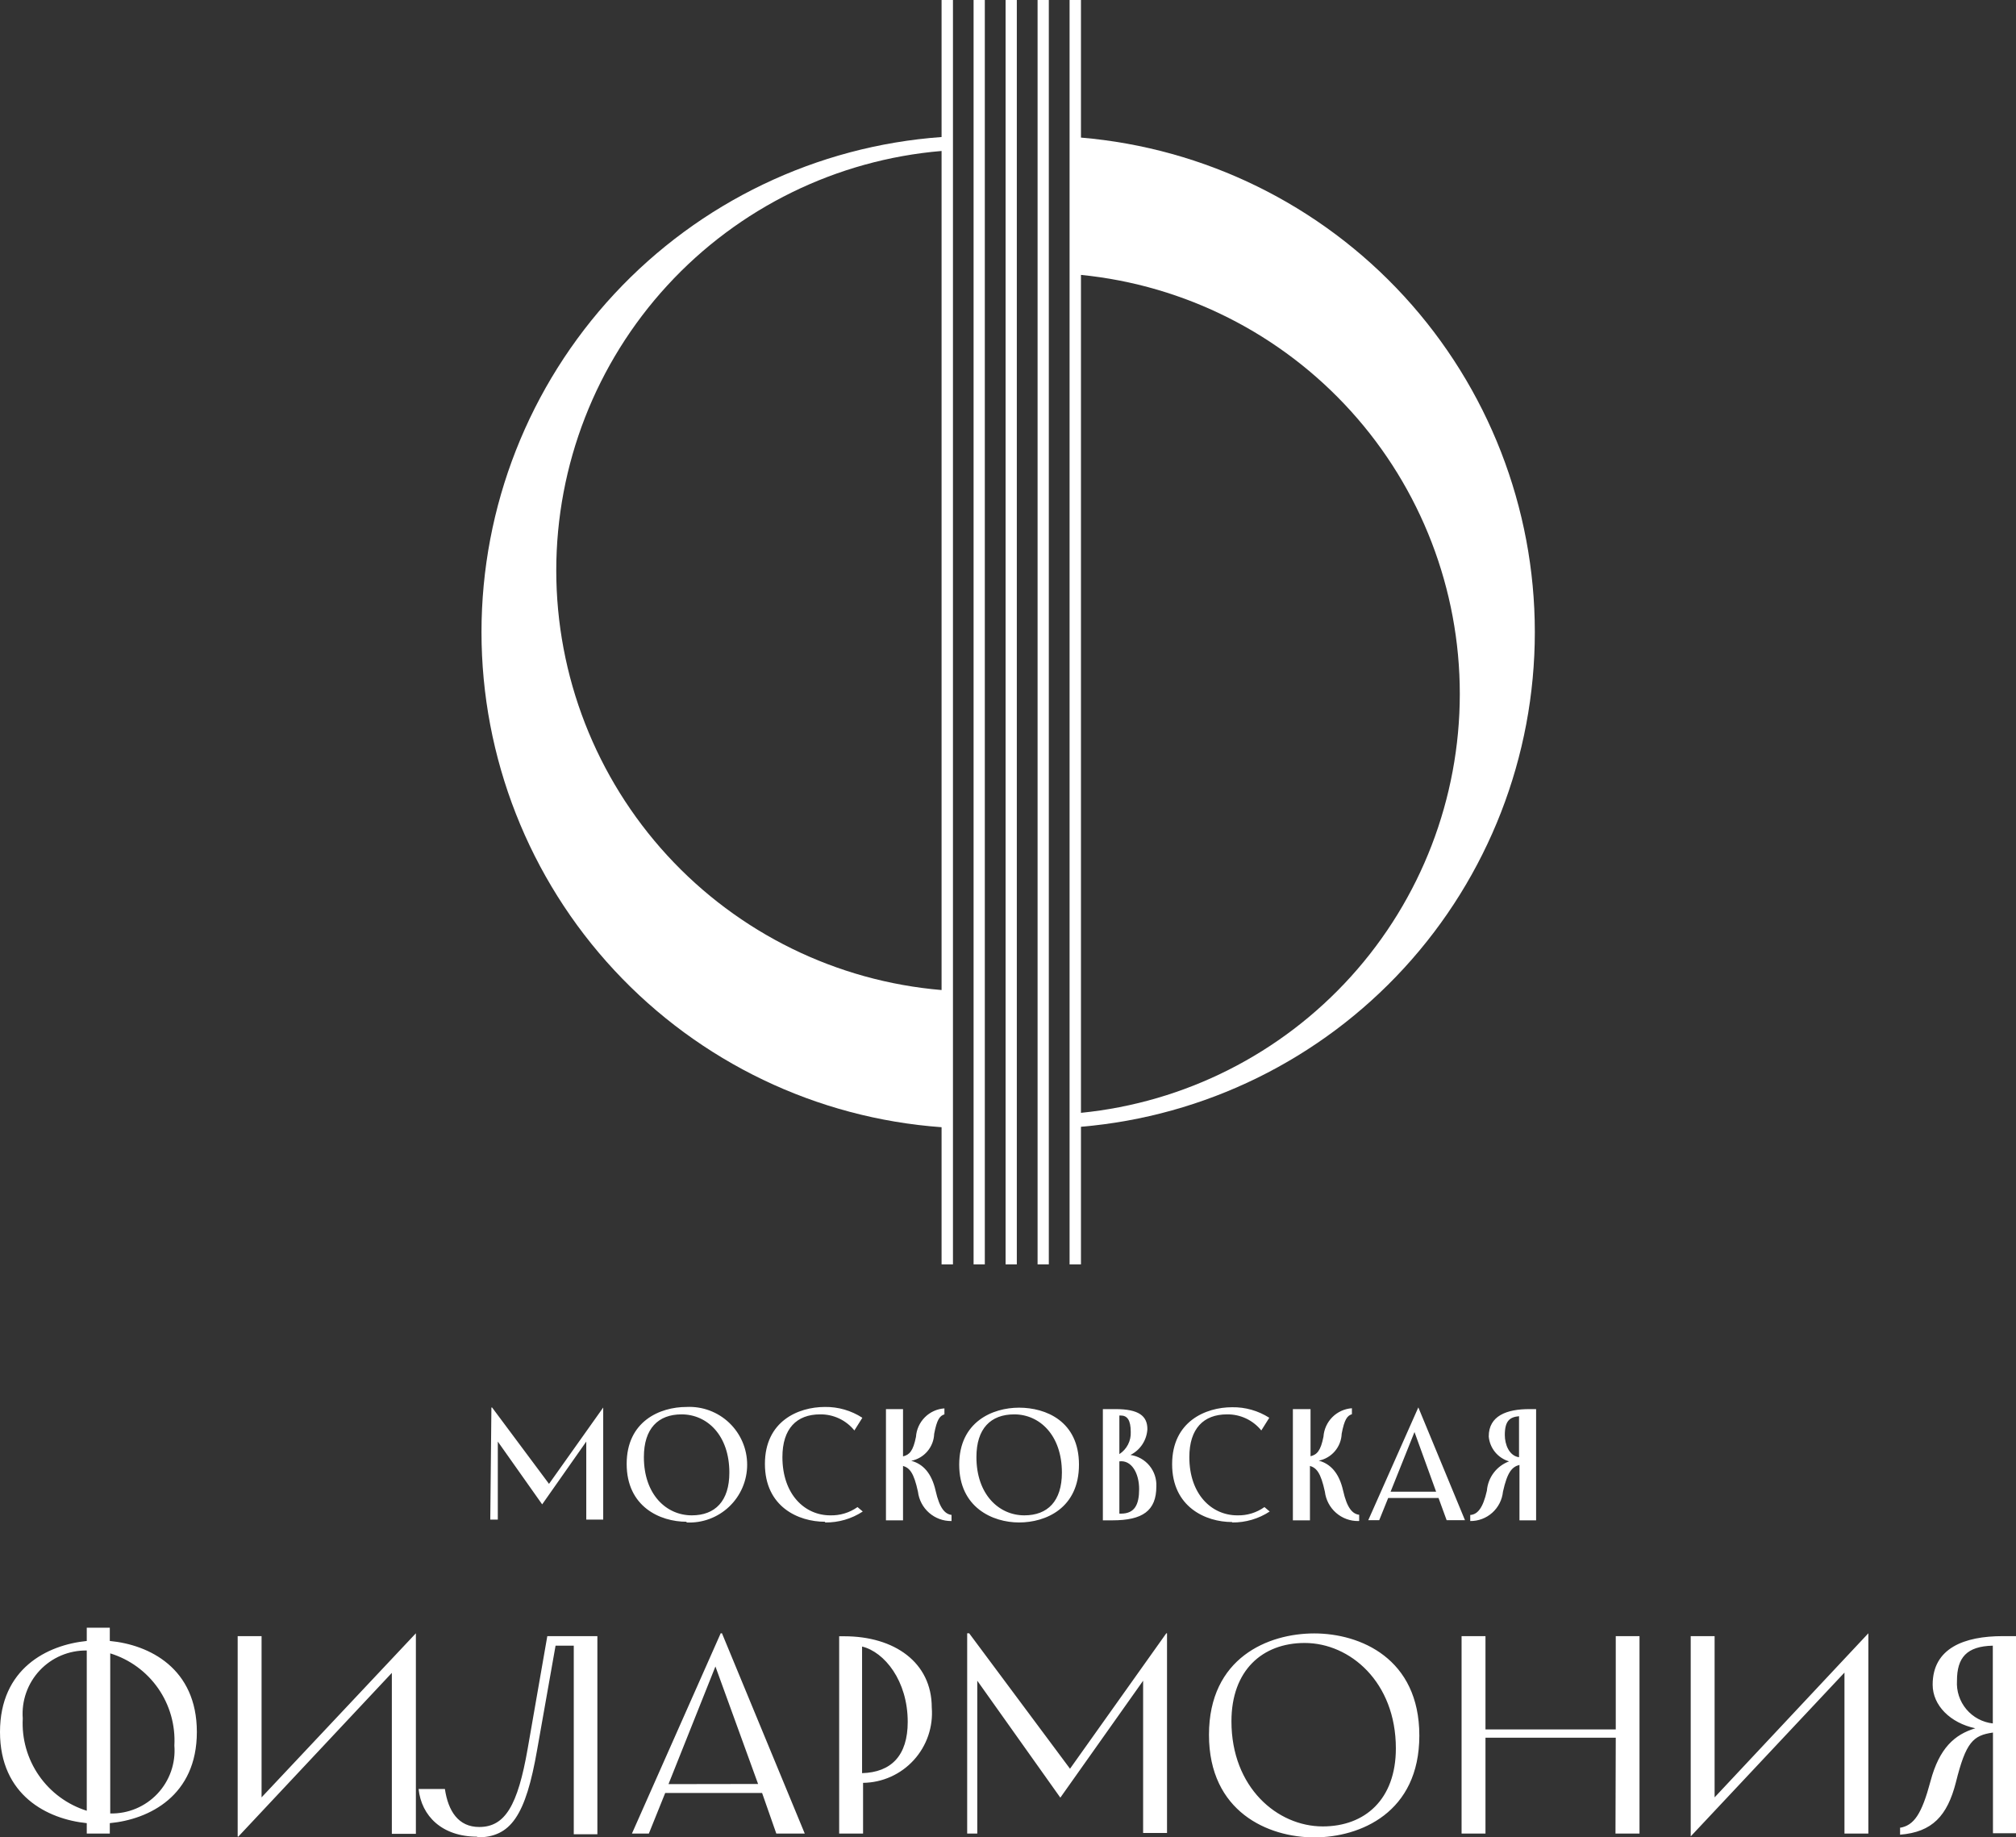
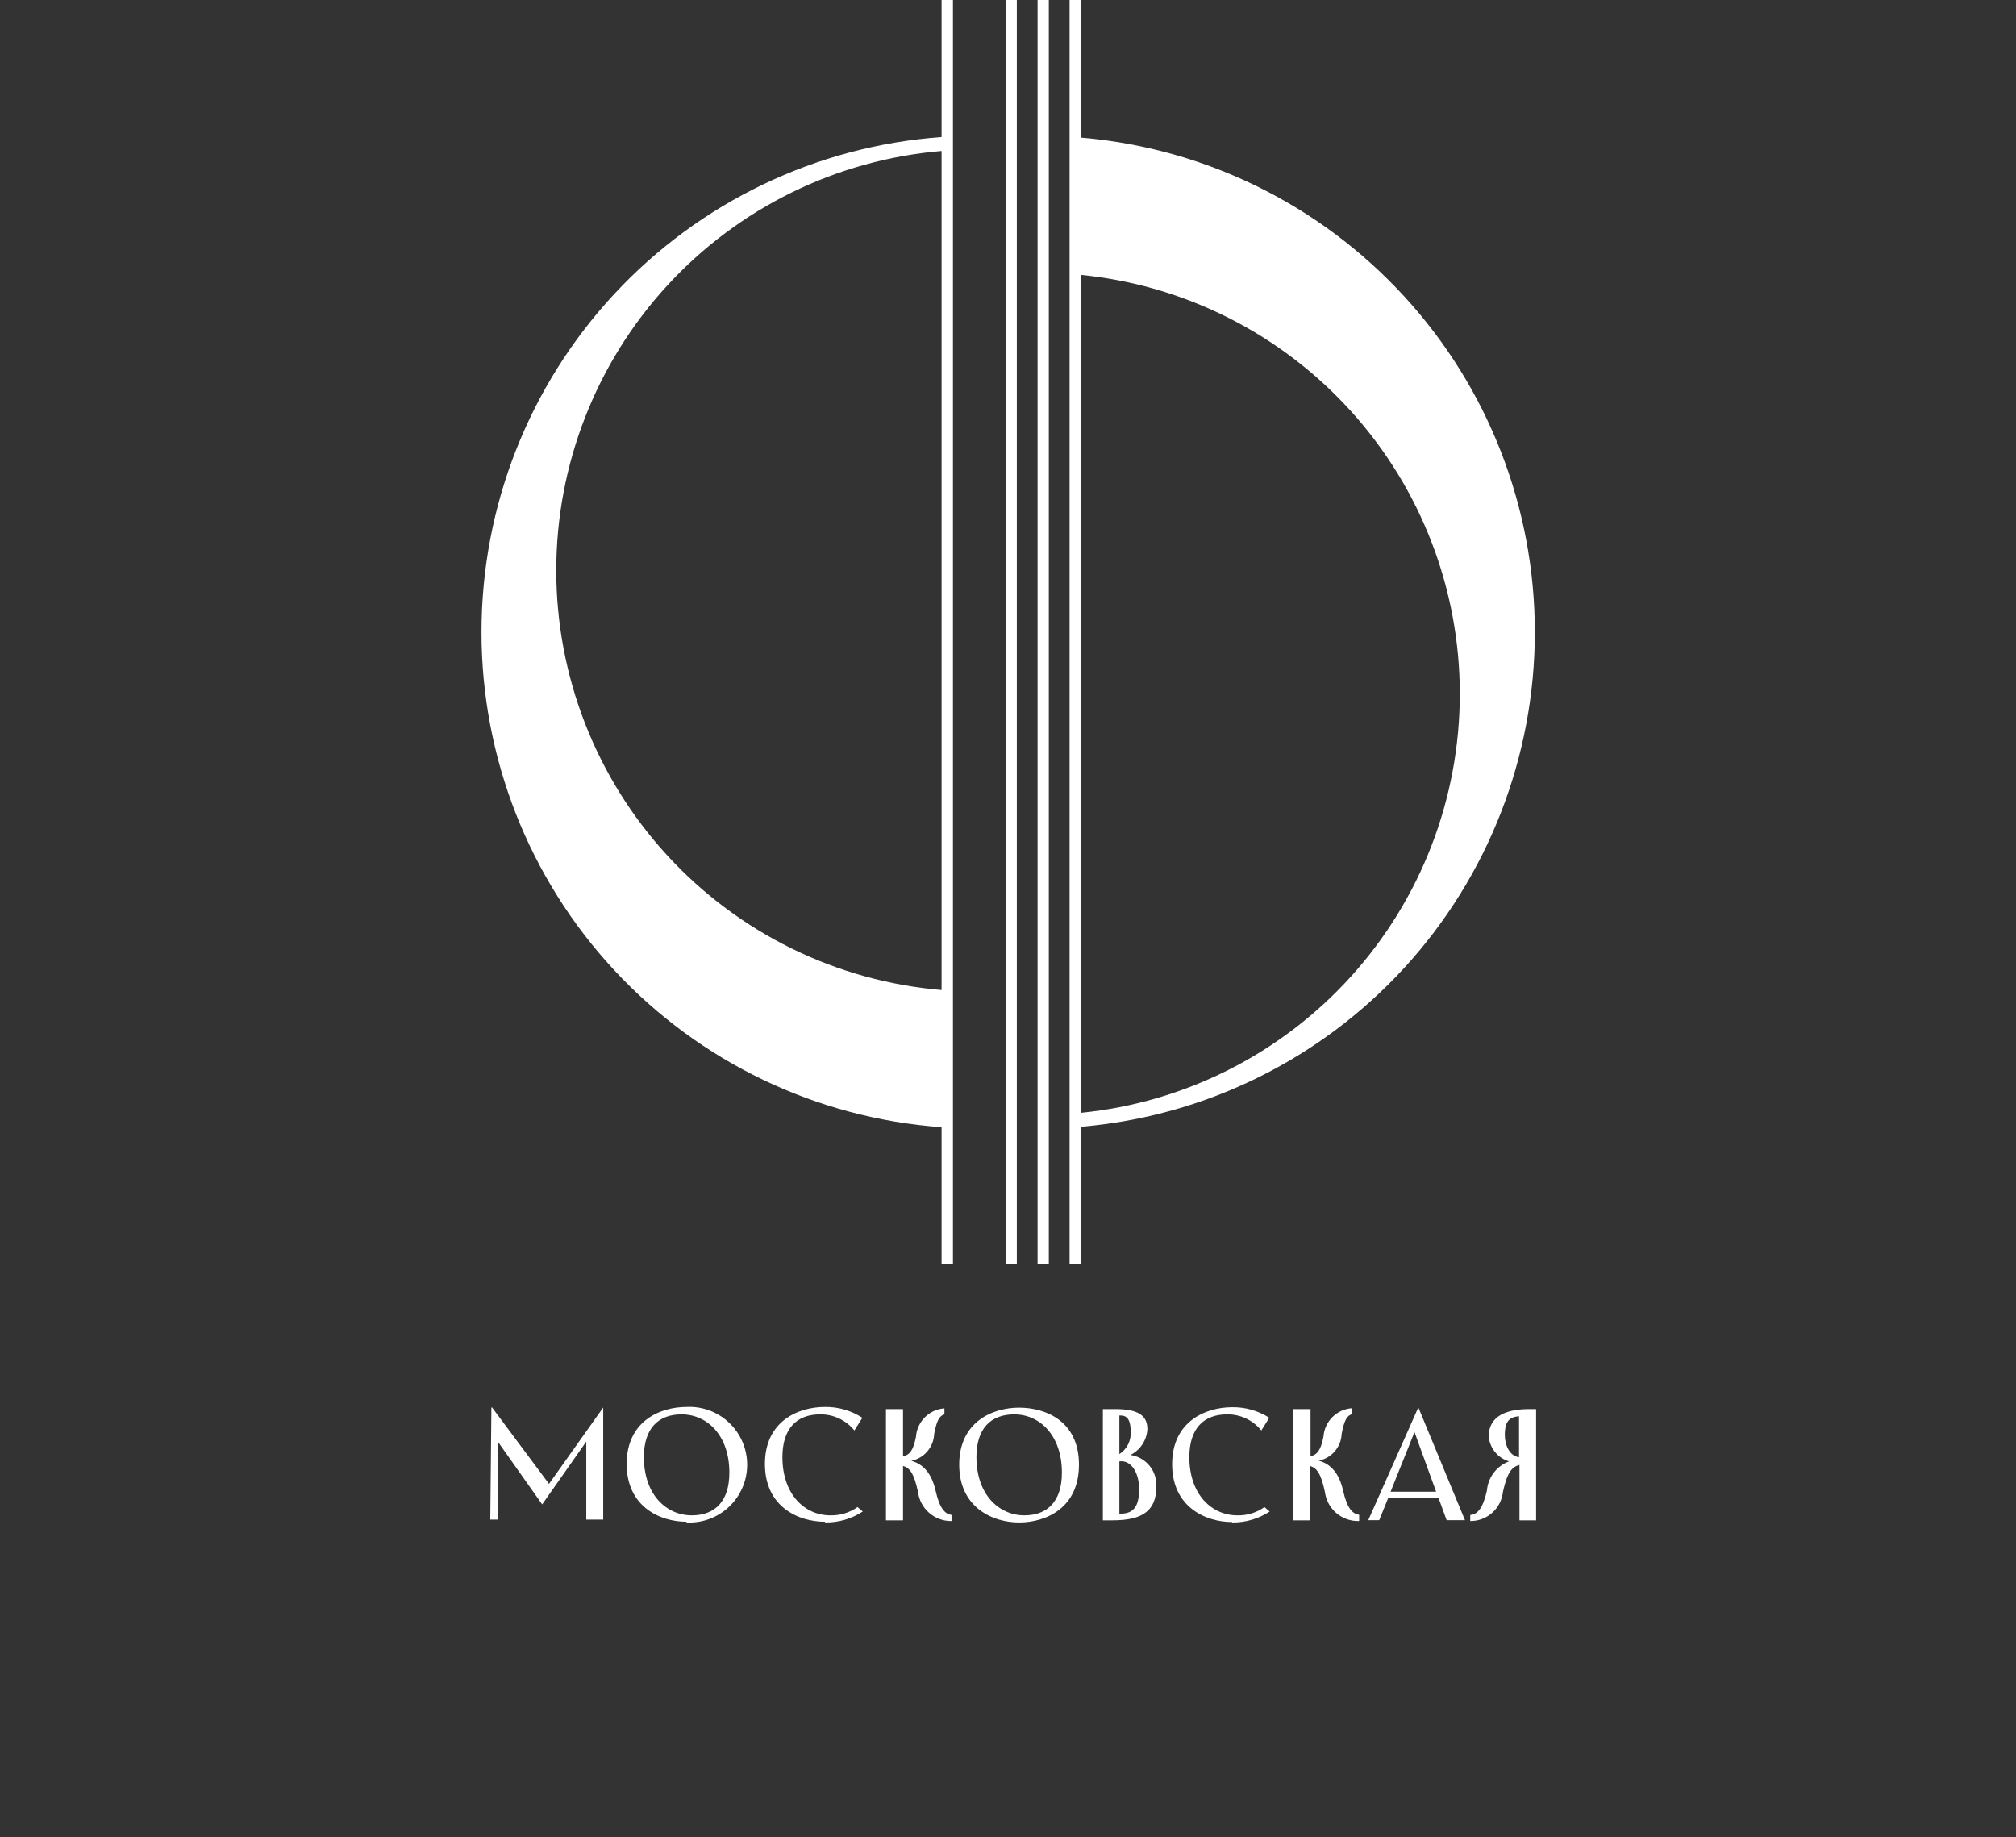
<svg xmlns="http://www.w3.org/2000/svg" width="158" height="144" viewBox="0 0 158 144" fill="none">
  <rect x="0" y="0" width="158" height="144" fill="#333333" stroke="none" />
  <path d="M120.289 49.54C120.29 39.791 116.634 30.397 110.046 23.22C103.458 16.042 94.419 11.603 84.718 10.783V0H83.826V99.092H84.718V88.308C94.42 87.486 103.46 83.045 110.047 75.865C116.635 68.686 120.29 59.29 120.289 49.54ZM84.718 87.215V21.544C92.853 22.354 100.396 26.163 105.883 32.231C111.371 38.299 114.409 46.193 114.409 54.379C114.409 62.566 111.371 70.46 105.883 76.528C100.396 82.596 92.853 86.405 84.718 87.215Z" fill="white" />
  <path d="M82.199 0H81.318V99.092H82.199V0Z" fill="white" />
-   <path d="M79.691 0H78.811V99.092H79.691V0Z" fill="white" />
-   <path d="M77.183 0H76.303V99.092H77.183V0Z" fill="white" />
+   <path d="M79.691 0H78.811V99.092H79.691V0" fill="white" />
  <path d="M73.794 10.739C63.999 11.445 54.835 15.84 48.145 23.038C41.455 30.237 37.736 39.706 37.736 49.54C37.736 59.374 41.455 68.843 48.145 76.042C54.835 83.241 63.999 87.636 73.794 88.342V99.092H74.686V0H73.794V10.739ZM43.596 44.707C43.598 36.434 46.703 28.464 52.296 22.375C57.889 16.287 65.562 12.524 73.794 11.832V77.592C65.561 76.898 57.888 73.133 52.295 67.043C46.703 60.952 43.598 52.981 43.596 44.707Z" fill="white" />
-   <path d="M153.374 131.721C153.374 129.913 154.132 129.02 156.183 128.975V135.07C155.375 134.98 154.632 134.582 154.109 133.958C153.586 133.335 153.323 132.534 153.374 131.721ZM148.915 143.23V143.788C151.445 143.587 152.616 142.303 153.285 139.702C154.076 136.51 154.645 136.007 156.194 135.784V143.676H158V128.227H156.963C153.965 128.227 151.468 129.153 151.468 132.033C151.468 133.663 152.861 135.036 154.812 135.449C153.184 135.94 151.992 137.001 151.301 139.591C150.609 142.18 150.007 143.073 148.882 143.252M132.506 143.922L144.556 131.085V143.699H146.429V128.004L134.379 140.863V128.227H132.506V143.922ZM126.61 143.699H128.493V128.227H126.632V135.539H116.421V128.227H114.548V143.699H116.421V136.186H126.632L126.61 143.699ZM96.512 134.902C96.512 130.906 98.942 128.763 102.253 128.763C105.809 128.763 109.398 131.833 109.398 137.023C109.398 141.019 106.979 143.14 103.669 143.14C100.113 143.14 96.512 140.093 96.512 134.902ZM103 144C106.6 144 111.238 142.069 111.238 136.019C111.238 129.968 106.6 128.015 103 128.015C99.399 128.015 94.751 129.913 94.751 135.963C94.751 142.013 99.41 144 103 144ZM75.801 143.699H76.592V131.721L83.102 140.886L89.59 131.721V143.654H91.463V128.004H91.407L83.86 138.619L75.957 128.004H75.801V143.699ZM67.563 138.966V129.042C69.313 129.466 71.141 131.721 71.141 134.947C71.141 137.581 69.859 138.899 67.563 138.966ZM65.768 143.699H67.641V139.725C68.39 139.716 69.129 139.554 69.812 139.247C70.496 138.941 71.109 138.497 71.614 137.943C72.119 137.389 72.505 136.738 72.748 136.028C72.99 135.319 73.085 134.567 73.025 133.819C73.025 130.281 70.093 128.238 66.17 128.238H65.768V143.699ZM52.392 139.825L56.07 130.605L59.414 139.814L52.392 139.825ZM49.527 143.699H50.853L52.135 140.517H59.727L60.841 143.699H63.071L56.583 128.004H56.483L49.527 143.699ZM37.399 144C40.029 144 41.2 142.314 42.103 137.101L43.541 128.975H44.968V143.754H46.818V128.227H42.894L41.356 137.046C40.576 141.511 39.584 143.185 37.555 143.185C35.927 143.185 35.125 141.946 34.868 140.205H32.806C33.029 142.326 34.645 143.944 37.399 143.944M18.672 143.944L30.71 131.107V143.721H32.594V128.004L20.5 140.863V128.227H18.627V143.922L18.672 143.944ZM8.639 142.147V129.578C10.162 130.046 11.485 131.012 12.396 132.321C13.307 133.63 13.754 135.207 13.666 136.8C13.721 137.489 13.631 138.181 13.402 138.832C13.172 139.484 12.809 140.08 12.335 140.582C11.861 141.084 11.287 141.48 10.651 141.746C10.014 142.012 9.329 142.141 8.639 142.125M1.784 134.679C1.732 133.992 1.825 133.302 2.055 132.653C2.285 132.004 2.647 131.41 3.119 130.909C3.591 130.408 4.162 130.011 4.796 129.743C5.43 129.476 6.112 129.343 6.8 129.354V141.912C5.28 141.436 3.962 140.466 3.054 139.157C2.145 137.847 1.698 136.271 1.784 134.679ZM6.8 143.699H8.606V142.884C11.693 142.593 15.428 140.74 15.428 135.739C15.428 130.739 11.693 128.897 8.606 128.606V127.568H6.8V128.606C3.69 128.919 0 130.772 0 135.739C0 140.707 3.712 142.571 6.8 142.884V143.699Z" fill="white" />
  <path d="M117.937 112.465C117.937 111.349 118.327 111.059 119.051 110.992V114.207C118.271 114.095 117.937 113.202 117.937 112.465ZM115.228 118.727V119.207C115.865 119.213 116.481 118.981 116.955 118.555C117.429 118.13 117.728 117.542 117.792 116.908C118.137 115.345 118.516 114.954 119.085 114.809V119.152H120.389V110.434H119.865C118.082 110.434 116.677 110.958 116.677 112.577C116.715 113.025 116.888 113.452 117.172 113.801C117.457 114.149 117.84 114.404 118.271 114.53C117.792 114.708 117.374 115.018 117.066 115.426C116.758 115.833 116.573 116.32 116.532 116.83C116.22 118.214 115.796 118.66 115.284 118.727M108.985 116.908L110.858 112.231L112.553 116.908H108.985ZM107.235 119.14H108.094L108.796 117.399H112.742L113.377 119.14H114.815L111.159 110.3L107.235 119.14ZM106.522 119.196V118.716C105.998 118.649 105.574 118.203 105.262 116.819C104.95 115.434 104.27 114.72 103.356 114.474C103.849 114.377 104.294 114.115 104.62 113.732C104.946 113.349 105.133 112.867 105.151 112.365C105.363 111.248 105.586 110.947 105.953 110.835V110.367C105.375 110.406 104.83 110.654 104.42 111.064C104.011 111.475 103.763 112.02 103.724 112.599C103.501 113.715 103.211 114.006 102.71 114.128V110.434H101.327V119.152H102.665V114.887C103.178 115.044 103.512 115.412 103.835 116.908C103.913 117.549 104.224 118.139 104.71 118.564C105.196 118.988 105.821 119.218 106.466 119.207M96.567 119.319C97.612 119.333 98.637 119.033 99.51 118.46L99.098 118.113C98.477 118.555 97.73 118.783 96.969 118.761C94.962 118.761 93.212 117.12 93.212 114.195C93.212 111.963 94.327 110.847 96.166 110.847C96.68 110.84 97.189 110.95 97.654 111.168C98.119 111.387 98.529 111.708 98.853 112.108L99.477 111.114C98.609 110.559 97.597 110.272 96.567 110.288C94.483 110.288 91.863 111.405 91.863 114.754C91.863 118.102 94.483 119.286 96.567 119.286M87.728 113.927V110.936H87.828C88.341 110.936 88.62 111.282 88.62 112.231C88.635 112.572 88.561 112.911 88.404 113.215C88.248 113.519 88.014 113.776 87.728 113.961M87.728 118.627V114.53C88.686 114.407 89.277 115.468 89.277 116.696C89.277 117.924 88.932 118.627 87.85 118.627H87.728ZM86.435 119.152H87.182C89.534 119.152 90.626 118.415 90.626 116.495C90.654 115.905 90.462 115.325 90.087 114.869C89.712 114.413 89.181 114.113 88.597 114.028C88.976 113.838 89.299 113.551 89.532 113.196C89.765 112.841 89.9 112.431 89.924 112.007C89.924 110.969 89.255 110.434 87.416 110.434H86.435V119.152ZM76.525 114.195C76.525 111.963 77.64 110.847 79.49 110.847C81.485 110.847 83.224 112.487 83.224 115.412C83.224 117.645 82.11 118.761 80.281 118.761C78.286 118.761 76.525 117.12 76.525 114.195ZM79.869 119.319C81.954 119.319 84.562 118.203 84.562 114.787C84.562 111.371 81.954 110.322 79.869 110.322C77.784 110.322 75.176 111.438 75.176 114.787C75.176 118.136 77.784 119.319 79.869 119.319ZM74.574 119.207V118.727C74.061 118.66 73.638 118.214 73.326 116.83C73.013 115.446 72.334 114.731 71.419 114.486C71.912 114.388 72.358 114.126 72.683 113.743C73.009 113.36 73.196 112.879 73.214 112.376C73.426 111.26 73.649 110.958 74.017 110.847V110.378C73.438 110.417 72.894 110.665 72.484 111.075C72.074 111.486 71.826 112.031 71.787 112.61C71.564 113.727 71.275 114.017 70.773 114.14V110.434H69.435V119.152H70.773V114.887C71.286 115.044 71.62 115.412 71.943 116.908C72.02 117.547 72.33 118.135 72.814 118.56C73.297 118.984 73.92 119.215 74.563 119.207M64.675 119.319C65.72 119.333 66.745 119.033 67.618 118.46L67.206 118.113C66.581 118.556 65.83 118.783 65.066 118.761C63.07 118.761 61.32 117.12 61.32 114.195C61.32 111.963 62.435 110.847 64.274 110.847C64.788 110.84 65.297 110.95 65.762 111.168C66.227 111.387 66.637 111.708 66.961 112.108L67.585 111.114C66.713 110.547 65.693 110.252 64.653 110.266C62.557 110.266 59.949 111.382 59.949 114.731C59.949 118.08 62.557 119.263 64.653 119.263M50.463 114.195C50.463 111.963 51.578 110.847 53.417 110.847C55.423 110.847 57.162 112.487 57.162 115.412C57.162 117.645 56.047 118.761 54.219 118.761C52.213 118.761 50.463 117.12 50.463 114.195ZM53.807 119.319C54.419 119.35 55.032 119.255 55.607 119.041C56.181 118.828 56.707 118.499 57.151 118.076C57.596 117.652 57.949 117.143 58.191 116.579C58.433 116.014 58.557 115.407 58.557 114.793C58.557 114.178 58.433 113.571 58.191 113.006C57.949 112.442 57.596 111.933 57.151 111.509C56.707 111.086 56.181 110.758 55.607 110.544C55.032 110.33 54.419 110.236 53.807 110.266C51.722 110.266 49.114 111.382 49.114 114.731C49.114 118.08 51.722 119.263 53.807 119.263M38.424 119.096H39.015V112.979L42.492 117.901L45.948 112.979V119.096H47.275V110.311L43.028 116.294L38.569 110.311H38.513L38.424 119.096Z" fill="white" />
</svg>